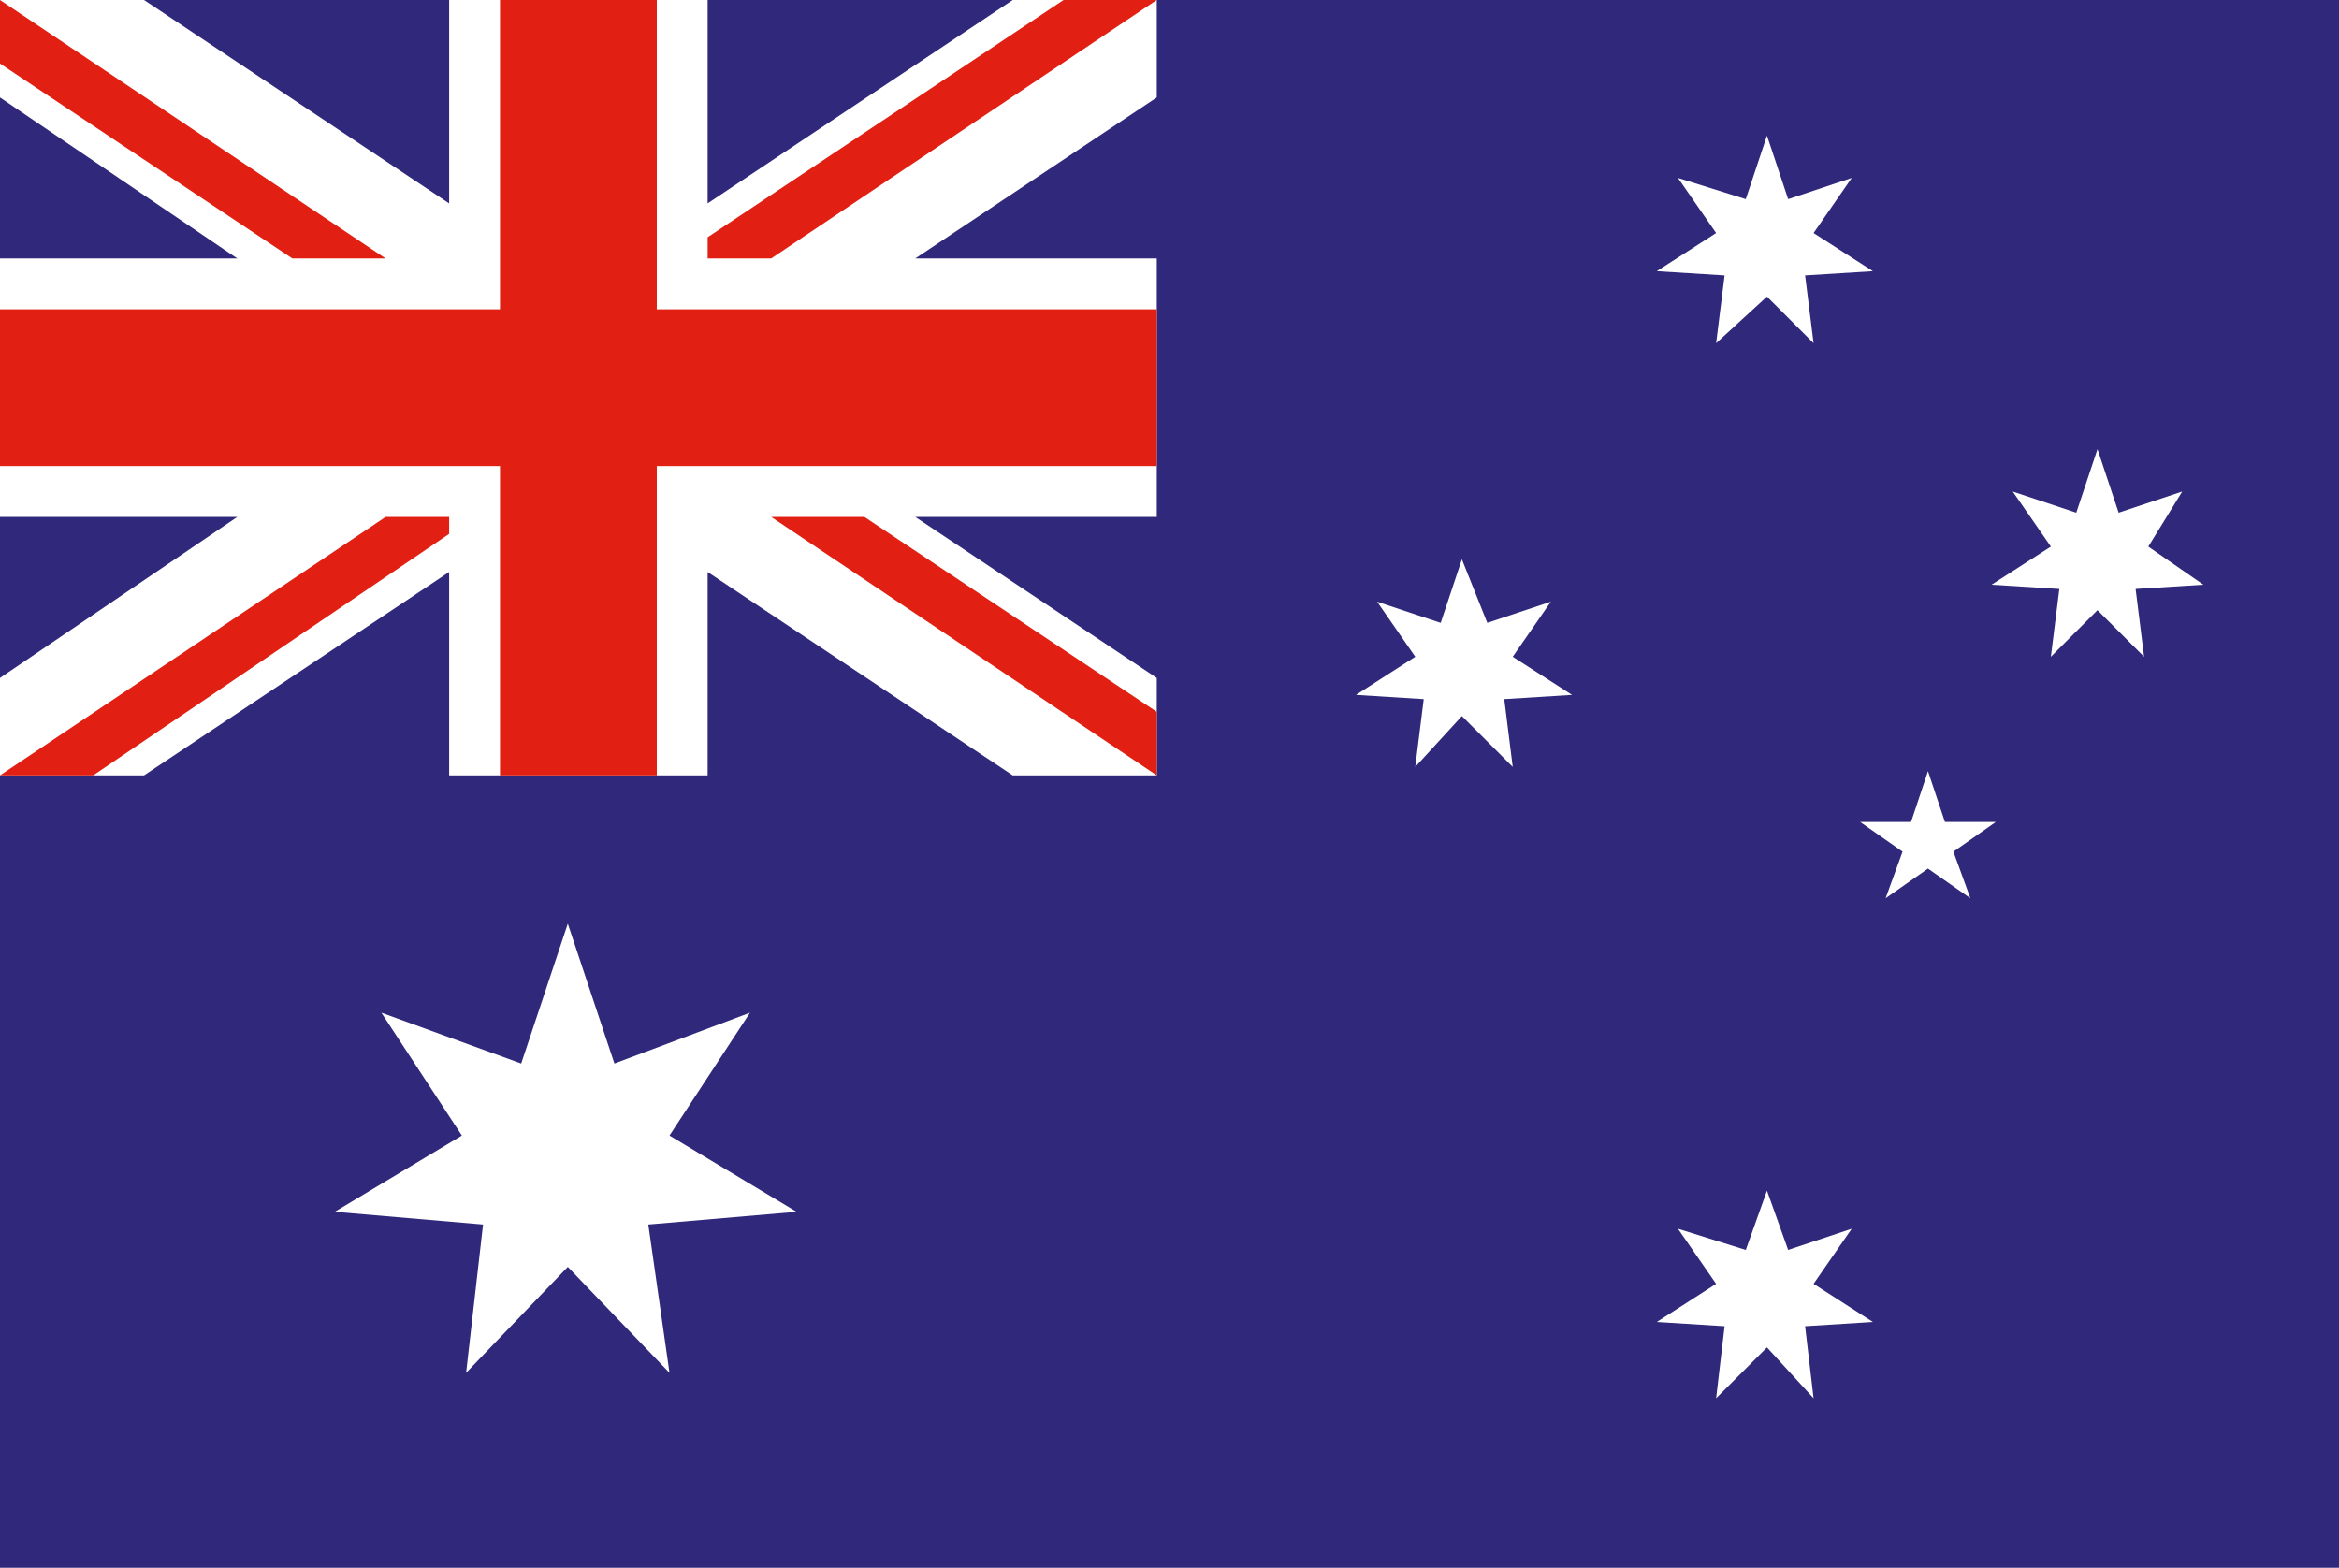
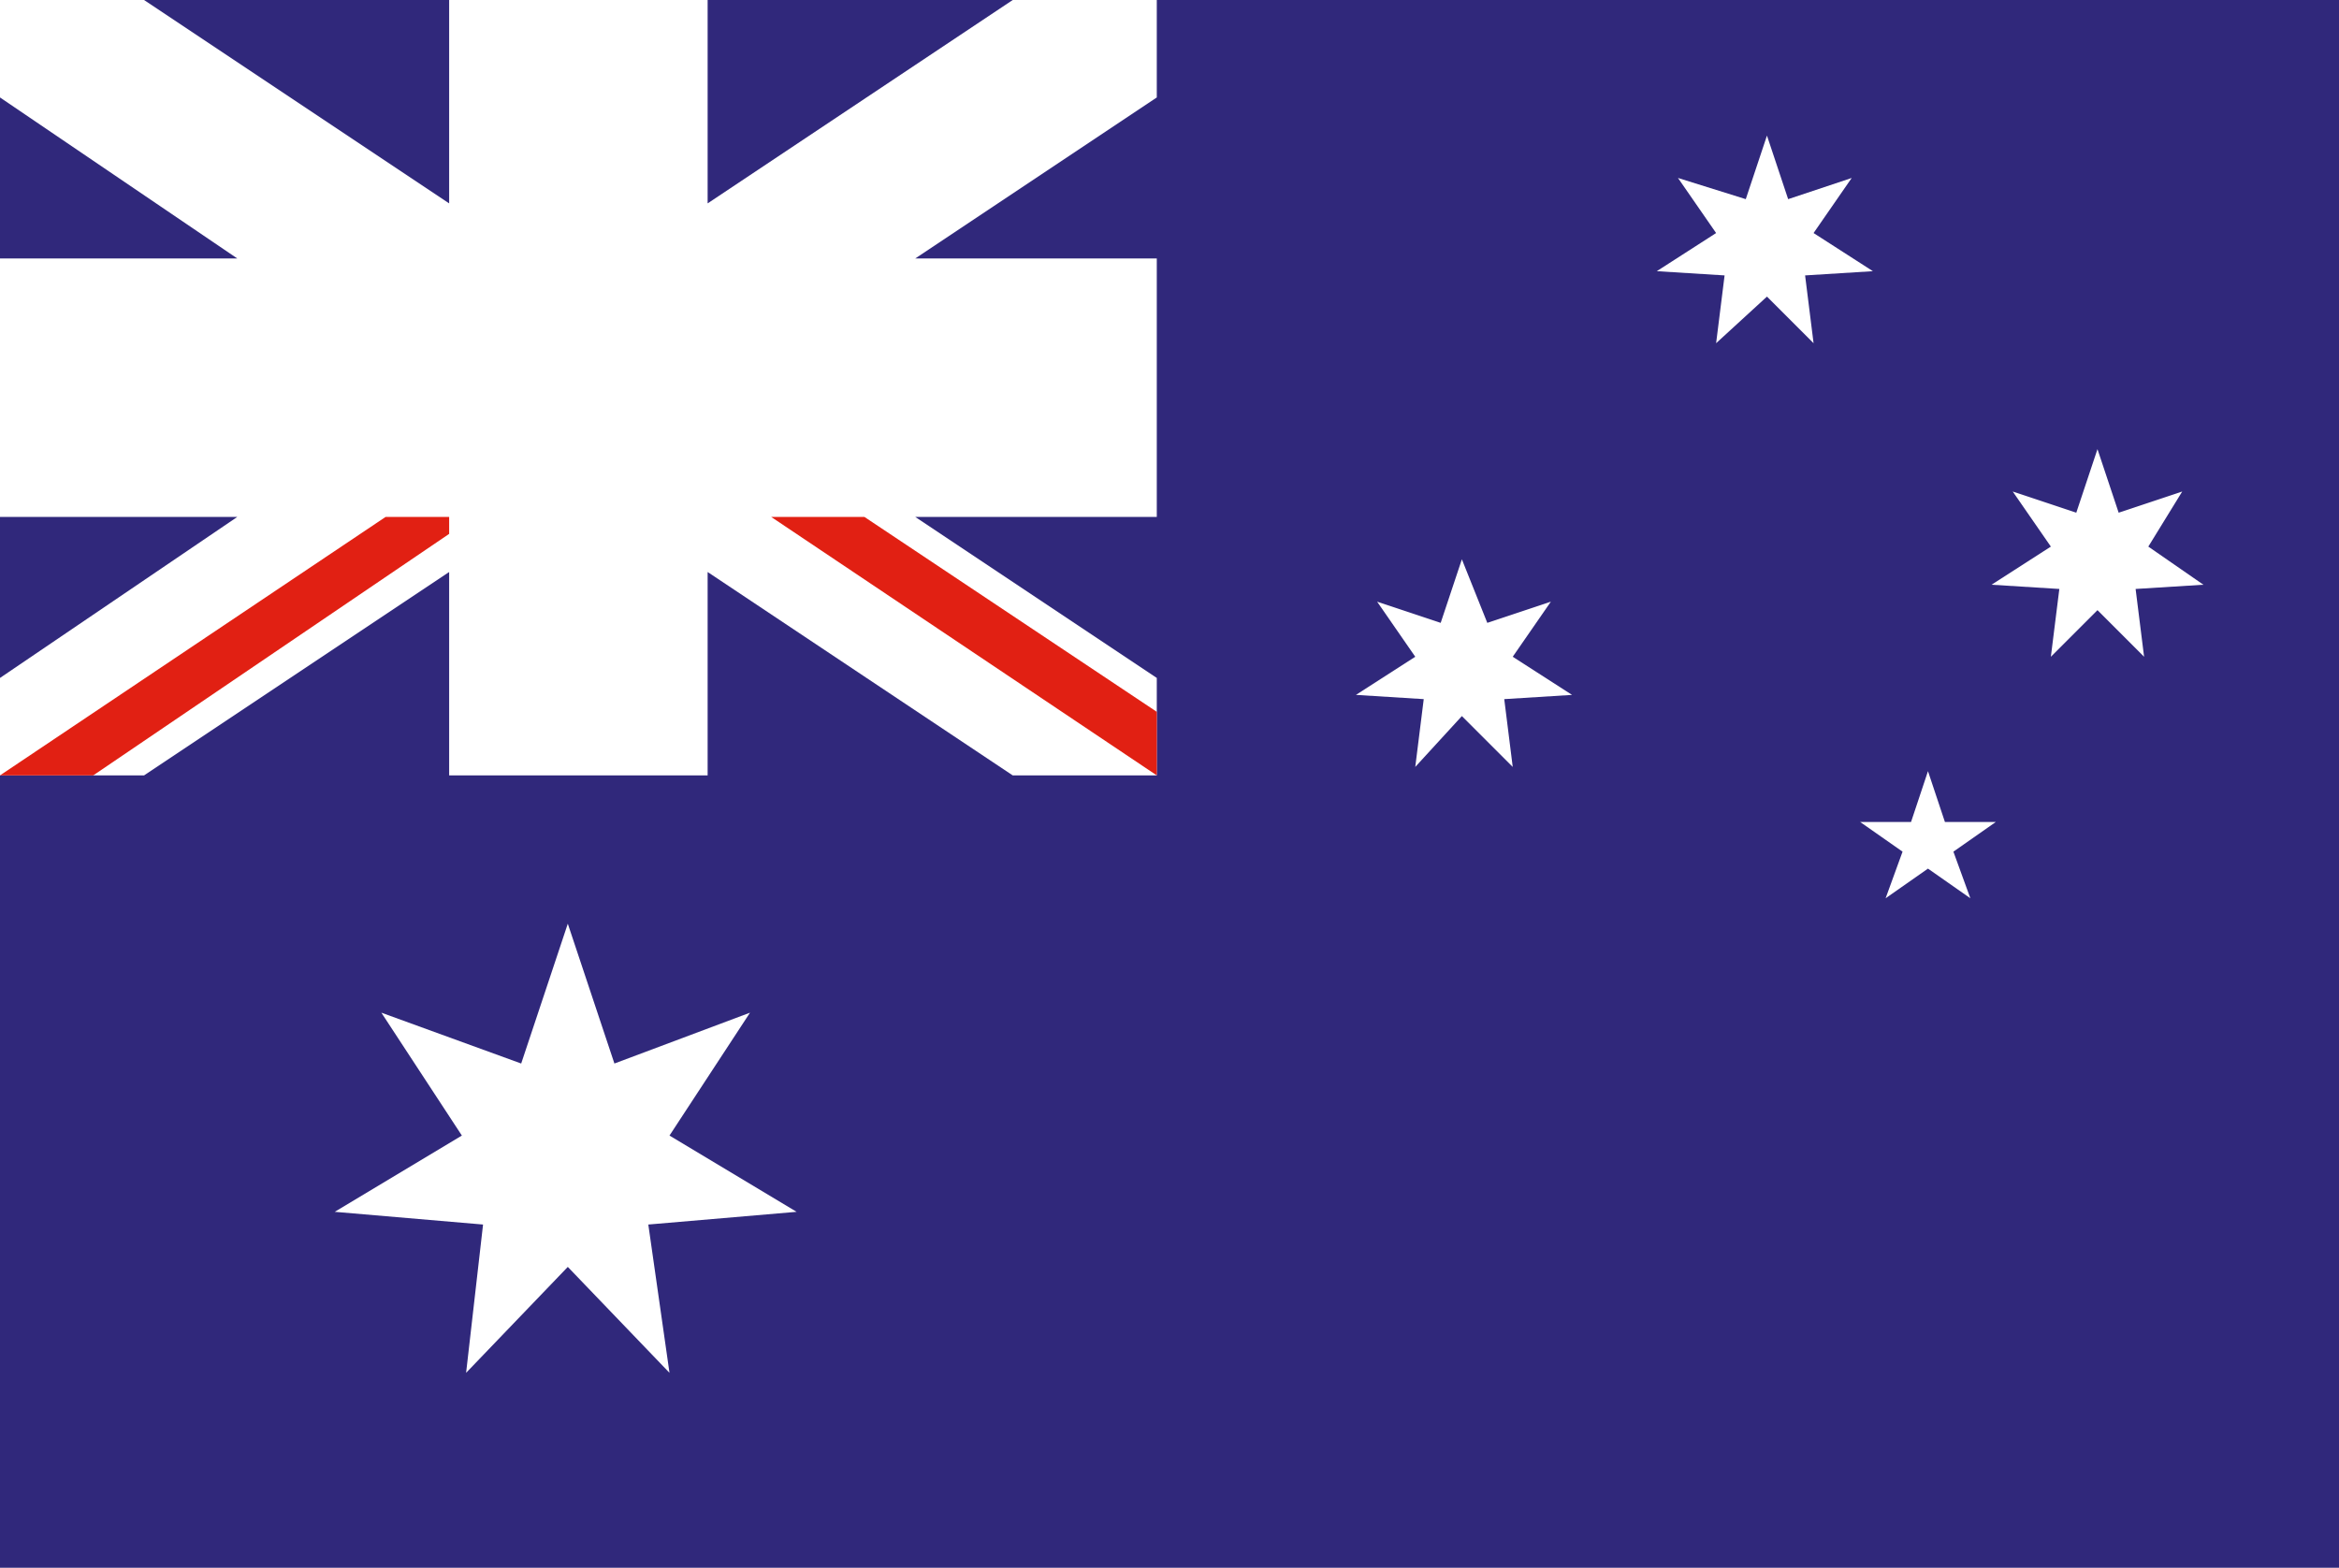
<svg xmlns="http://www.w3.org/2000/svg" version="1.1" id="Layer_1" x="0px" y="0px" viewBox="0 0 55.2 37" style="enable-background:new 0 0 55.2 37;" xml:space="preserve">
  <style type="text/css">
	.st0{fill:#30287B;}
	.st1{fill:#FFFFFF;}
	.st2{fill:#E12013;}
	.st3{fill:none;}
</style>
  <g>
    <rect x="0" class="st0" width="55.2" height="37" />
    <polygon class="st1" points="46.5,21.2 45.5,20.5 44.5,21.2 44.9,20.1 43.9,19.4 45.1,19.4 45.5,18.2 45.9,19.4 47.1,19.4    46.1,20.1  " />
    <polygon class="st1" points="13.4,29.9 15.8,32.4 15.3,28.9 18.8,28.6 15.8,26.8 17.7,23.9 14.5,25.1 13.4,21.8 12.3,25.1 9,23.9    10.9,26.8 7.9,28.6 11.4,28.9 11,32.4  " />
    <polygon class="st1" points="34.5,16.9 35.7,18.1 35.5,16.5 37.1,16.4 35.7,15.5 36.6,14.2 35.1,14.7 34.5,13.2 34,14.7 32.5,14.2    33.4,15.5 32,16.4 33.6,16.5 33.4,18.1  " />
    <polygon class="st1" points="41.7,7 42.8,8.1 42.6,6.5 44.2,6.4 42.8,5.5 43.7,4.2 42.2,4.7 41.7,3.2 41.2,4.7 39.6,4.2 40.5,5.5    39.1,6.4 40.7,6.5 40.5,8.1  " />
-     <polygon class="st1" points="41.7,31.8 42.8,33 42.6,31.3 44.2,31.2 42.8,30.3 43.7,29 42.2,29.5 41.7,28.1 41.2,29.5 39.6,29    40.5,30.3 39.1,31.2 40.7,31.3 40.5,33  " />
    <polygon class="st1" points="49.5,14.4 50.6,15.5 50.4,13.9 52,13.8 50.7,12.9 51.5,11.6 50,12.1 49.5,10.6 49,12.1 47.5,11.6    48.4,12.9 47,13.8 48.6,13.9 48.4,15.5  " />
    <polygon class="st1" points="0,0 3.4,0 10.6,4.8 10.6,0 16.7,0 16.7,4.8 23.9,0 27.3,0 27.3,0 27.3,2.3 21.6,6.1 27.3,6.1    27.3,12.2 21.6,12.2 27.3,16 27.3,18.3 23.9,18.3 16.7,13.5 16.7,18.3 10.6,18.3 10.6,13.5 3.4,18.3 0,18.3 0,16 5.6,12.2 0,12.2    0,6.1 5.6,6.1 0,2.3  " />
    <polygon class="st2" points="10.6,12.6 10.6,12.2 9.1,12.2 0,18.3 2.2,18.3  " />
-     <polygon class="st2" points="16.7,5.6 16.7,6.1 18.2,6.1 27.3,0 25.1,0  " />
-     <polygon class="st2" points="0,1.5 6.9,6.1 9.1,6.1 0,0 0,0  " />
    <polygon class="st2" points="18.2,12.2 27.3,18.3 27.3,16.8 20.4,12.2  " />
-     <polygon class="st2" points="15.5,7.3 15.5,0 11.8,0 11.8,7.3 0,7.3 0,11 11.8,11 11.8,18.3 15.5,18.3 15.5,11 27.3,11 27.3,7.3     " />
    <rect class="st3" width="55.2" height="37" />
  </g>
</svg>